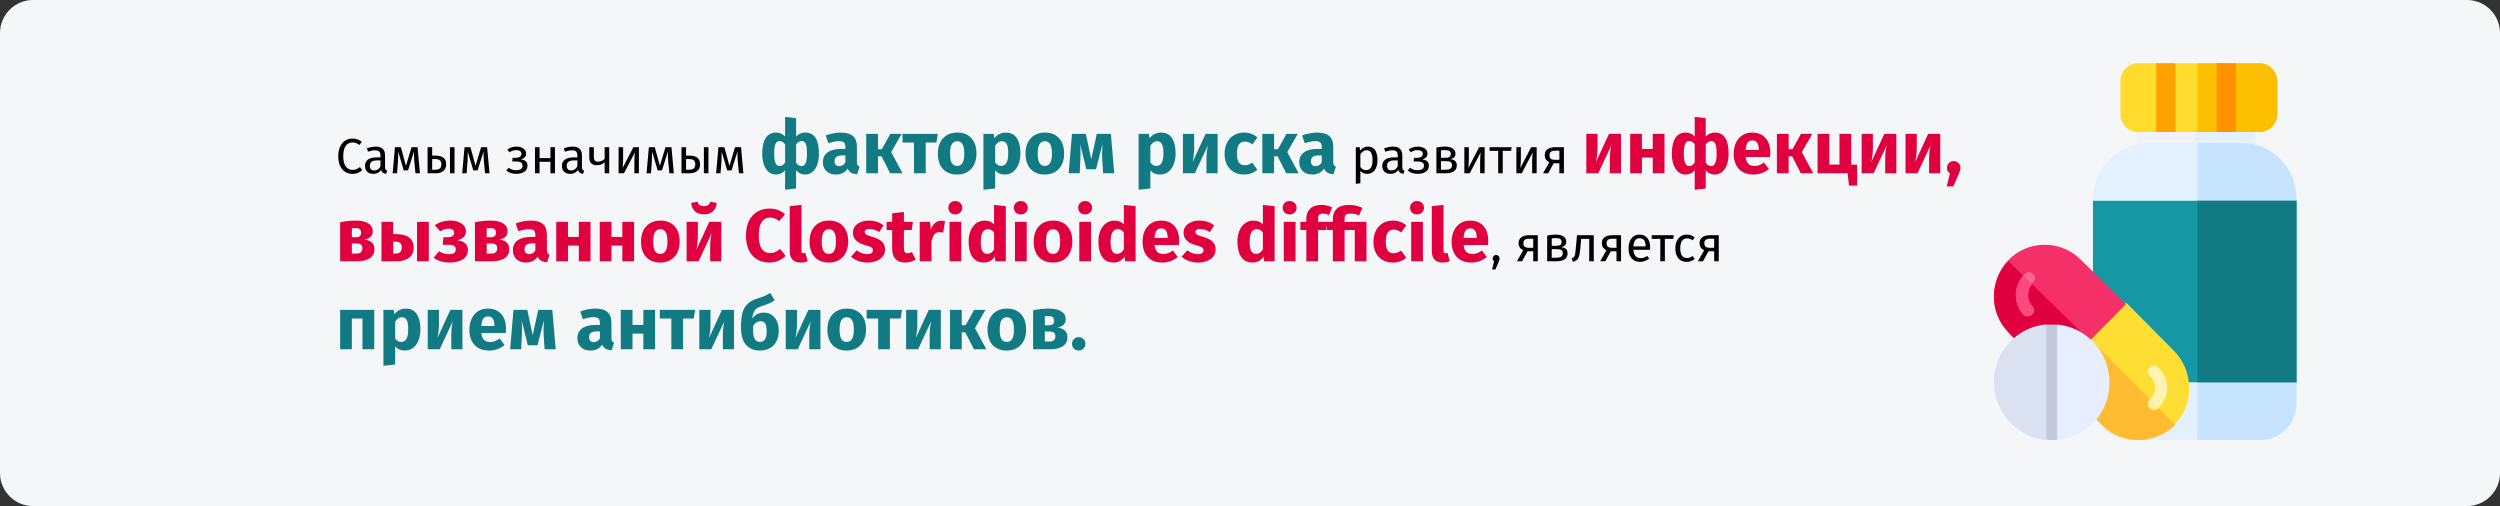
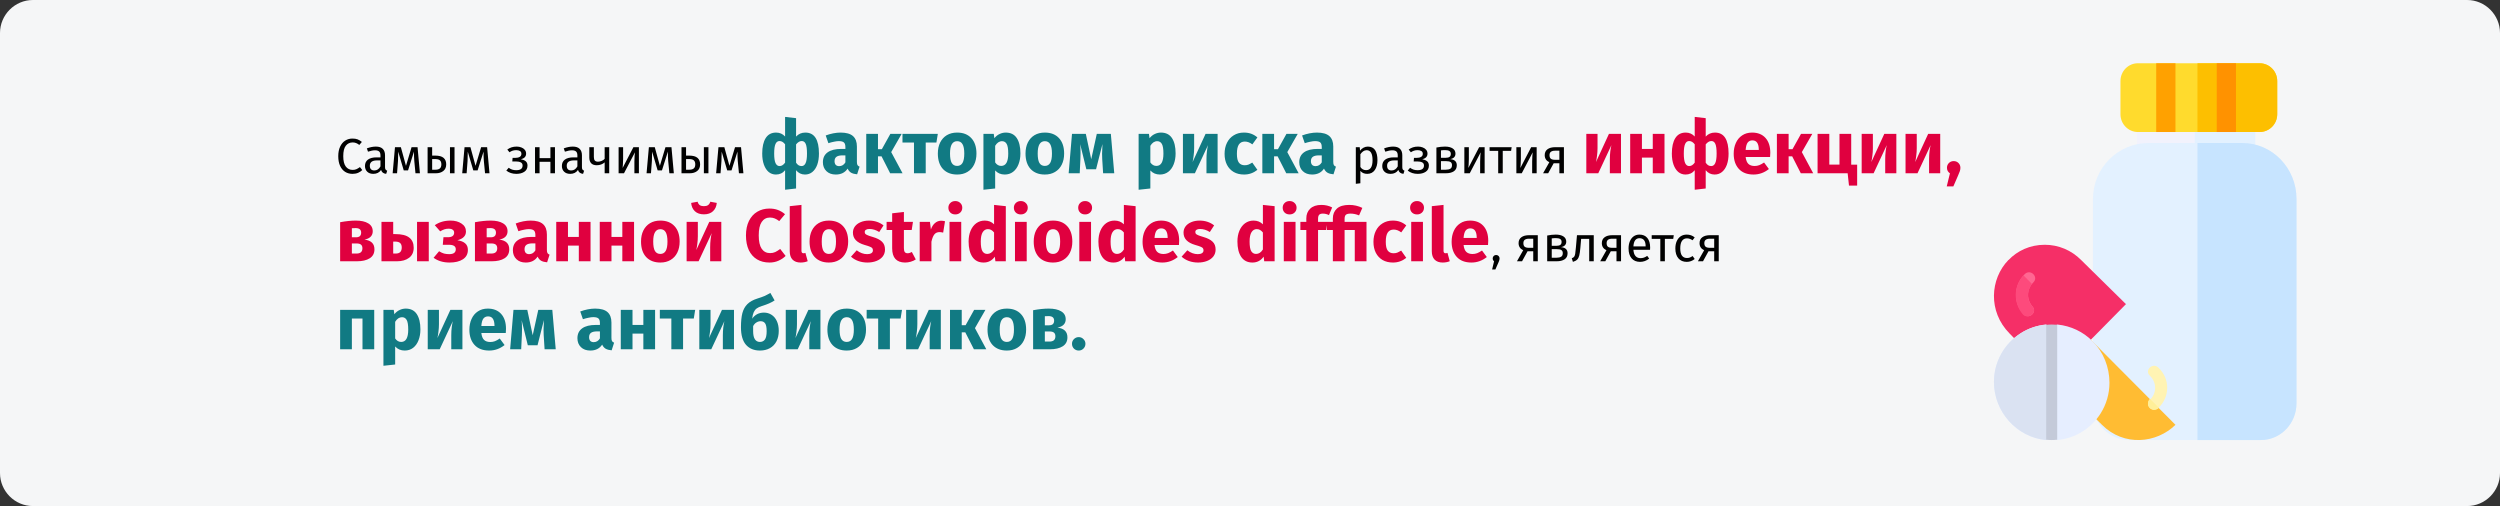
<svg xmlns="http://www.w3.org/2000/svg" width="909" height="184" viewBox="0 0 909 184" fill="none">
  <rect x="0" y="0" width="909" height="184" fill="#333333" stroke="none" />
  <g clip-path="url(#clip0_153_35078)">
    <path d="M11.974 0H897.026C903.612 0 909 5.4 909 12V172C909 178.6 903.612 184 897.026 184H11.974C5.388 184 0 178.6 0 172V12C0 5.4 5.388 0 11.974 0Z" fill="#F5F6F7" />
    <path d="M815.994 62H781.006C778.794 62 777 60.121 777 57.802V44.198C777 41.88 778.794 40 781.006 40H815.994C818.207 40 820 41.88 820 44.198V57.802C820 60.121 818.207 62 815.994 62Z" fill="#F2F2FC" />
    <path d="M815.901 40H798V62H815.901C818.165 62 820 60.12 820 57.801V44.199C820 41.88 818.165 40 815.901 40Z" fill="#E3F1FF" />
    <path d="M821.762 160H774.238C766.939 160 761 154.022 761 146.673V72.317C761 61.114 770.053 52 781.182 52H814.818C825.946 52 835 61.114 835 72.317V146.673C835 154.022 829.061 160 821.762 160Z" fill="#E3F1FF" />
    <path d="M815.364 52H799V160H822.12C829.222 160 835 154.022 835 146.673V72.317C835 61.114 826.19 52 815.364 52Z" fill="#C7E4FF" />
-     <path d="M761 73H835V139H761V73Z" fill="#1598A4" />
-     <path d="M799 73H835V139H799V73Z" fill="#117A83" />
+     <path d="M799 73H835H799V73Z" fill="#117A83" />
    <path d="M821.662 23H777.339C773.844 23 771 25.899 771 29.461V41.539C771 45.101 773.844 48 777.339 48H821.662C825.157 48 828 45.101 828 41.539V29.461C828 25.899 825.157 23 821.662 23Z" fill="#FFDB2D" />
    <path d="M828 41.539V29.461C828 25.899 825.108 23 821.551 23H799V48H821.551C825.108 48 828 45.101 828 41.539Z" fill="#FDBF00" />
    <path d="M784 23H791V48H784V23Z" fill="#FFA100" />
    <path d="M806 23H813V48H806V23Z" fill="#FF9200" />
-     <path d="M757.13 126.6C763.843 132.664 764.133 142.018 760.238 148.249C759.699 149.085 759.823 150.173 760.528 150.842L764.216 154.522C772.048 162.426 783.692 161.213 790.488 154.48H790.53C793.845 151.218 796 146.66 796 141.223C796 136.205 794.052 131.2 790.53 127.645C784.604 121.707 779.258 116.27 773.291 110.248C771.965 109.955 770.929 109.705 769.81 110.834L757.917 122.836C756.757 124.007 756.964 125.052 757.13 126.6Z" fill="#FFDE33" />
    <path d="M757.132 126.526C763.948 132.604 764.242 141.978 760.287 148.223C759.74 149.061 759.866 150.151 760.582 150.822L764.326 154.51C772.278 162.431 784.1 161.216 791 154.468L758.688 122L757.931 122.754C756.753 123.928 756.963 124.976 757.132 126.526Z" fill="#FFBC33" />
    <path d="M730.667 121.248L734.326 124.985C735.033 125.657 736.115 125.782 736.946 125.279C742.685 121.542 750.877 121.625 756.782 127L759.818 123.935L773 110.582L756.699 94.543C753.164 90.974 748.465 89 743.475 89C738.069 89 733.536 91.184 730.293 94.543H730.251C723.598 101.429 722.766 113.228 730.667 121.248Z" fill="#F52F67" />
-     <path d="M730.697 121.329L734.375 125.013C735.086 125.676 736.173 125.799 737.009 125.303C742.778 121.618 751.013 121.701 756.949 127L760 123.978L730.32 95H730.279C723.59 101.789 722.754 113.422 730.697 121.329Z" fill="#E0003F" />
    <path d="M735.726 114.24C737.656 116.372 740.946 113.558 739.016 111.426C738.841 111.256 738.709 111.043 738.577 110.872C736.778 108.356 737.042 104.903 739.323 102.685C741.385 100.681 738.27 97.654 736.209 99.658C732.128 103.666 731.909 110.062 735.726 114.24Z" fill="#FF6792" />
    <path d="M781 146.89C781 148.478 783.019 149.857 784.774 148.352C789.119 144.216 789.031 137.656 784.774 133.645C782.712 131.681 779.596 134.648 781.702 136.611C784.028 138.868 784.467 142.712 781.658 145.428C781.527 145.553 781.439 145.678 781.307 145.845C781.263 145.971 781.176 146.096 781.088 146.263C781.044 146.472 781 146.681 781 146.89Z" fill="#FFF3B3" />
    <path d="M734.786 121.145C737.516 119.425 740.624 118.335 743.9 118.042C744.614 117.958 746 122.109 746 122.109C746 122.109 747.386 117.958 748.1 117.999C752.93 118.503 757.424 120.6 760.826 124.038C764.816 127.979 767 133.542 767 139.16C767 143.185 765.866 147.043 763.766 150.355C760.238 155.889 754.484 159.37 748.1 159.998C747.386 160.082 746 155.931 746 155.931C746 155.931 744.572 160.082 743.9 159.998C733.274 158.95 725 149.74 725 138.88C725 131.669 728.654 125.044 734.786 121.145Z" fill="#E6EEFF" />
    <path d="M743.9 159.999C733.274 158.949 725 149.73 725 138.86C725 131.641 728.654 125.01 734.786 121.107C737.516 119.386 740.624 118.295 743.9 118.001C744.614 117.917 745.286 122.072 746 122.072V155.928C745.286 155.928 744.572 160.083 743.9 159.999Z" fill="#DAE2F2" />
    <path d="M781 146.637C781 148.415 783.14 149.959 785 148.275L781.698 145C781.558 145.14 781.465 145.281 781.326 145.468C781.279 145.608 781.186 145.748 781.093 145.935C781.047 146.17 781 146.404 781 146.637Z" fill="#FFEF99" />
    <path d="M735.478 114.257C737.232 116.342 740.87 113.707 739.116 111.622C738.957 111.456 738.539 110.871 738.42 110.704C736.785 108.244 737.118 105.669 738.802 103.22L735.759 100.147C732.051 104.066 732.009 110.172 735.478 114.257Z" fill="#FD4A7C" />
    <path d="M744 118.125V159.875C744.64 159.958 745.32 160 746 160C746.68 160 747.32 159.958 748 159.875V118.084C747.32 118.042 746.68 118 746 118C745.32 118 744.68 118.042 744 118.125Z" fill="#C4CAD9" />
    <path d="M128.138 50.382C128.882 50.382 129.506 50.478 130.01 50.67C130.526 50.862 131.048 51.174 131.576 51.606L130.64 52.704C129.884 52.092 129.086 51.786 128.246 51.786C127.214 51.786 126.38 52.182 125.744 52.974C125.12 53.766 124.808 55.038 124.808 56.79C124.808 58.494 125.12 59.754 125.744 60.57C126.368 61.374 127.196 61.776 128.228 61.776C128.756 61.776 129.218 61.686 129.614 61.506C130.01 61.326 130.43 61.074 130.874 60.75L131.72 61.83C131.336 62.226 130.844 62.556 130.244 62.82C129.644 63.084 128.954 63.216 128.174 63.216C127.166 63.216 126.266 62.97 125.474 62.478C124.694 61.974 124.082 61.242 123.638 60.282C123.206 59.31 122.99 58.146 122.99 56.79C122.99 55.434 123.218 54.276 123.674 53.316C124.13 52.344 124.748 51.612 125.528 51.12C126.308 50.628 127.178 50.382 128.138 50.382ZM139.996 60.786C139.996 61.17 140.062 61.458 140.194 61.65C140.326 61.83 140.524 61.968 140.788 62.064L140.41 63.216C139.918 63.156 139.522 63.018 139.222 62.802C138.922 62.586 138.7 62.25 138.556 61.794C137.92 62.742 136.978 63.216 135.73 63.216C134.794 63.216 134.056 62.952 133.516 62.424C132.976 61.896 132.706 61.206 132.706 60.354C132.706 59.346 133.066 58.572 133.786 58.032C134.518 57.492 135.55 57.222 136.882 57.222H138.34V56.52C138.34 55.848 138.178 55.368 137.854 55.08C137.53 54.792 137.032 54.648 136.36 54.648C135.664 54.648 134.812 54.816 133.804 55.152L133.39 53.946C134.566 53.514 135.658 53.298 136.666 53.298C137.782 53.298 138.616 53.574 139.168 54.126C139.72 54.666 139.996 55.44 139.996 56.448V60.786ZM136.108 61.974C137.056 61.974 137.8 61.482 138.34 60.498V58.32H137.098C135.346 58.32 134.47 58.968 134.47 60.264C134.47 60.828 134.608 61.254 134.884 61.542C135.16 61.83 135.568 61.974 136.108 61.974ZM152.686 63H151.066L150.634 58.518C150.586 58.05 150.556 57.534 150.544 56.97C150.532 56.394 150.526 55.776 150.526 55.116L148.366 61.956H146.8L144.784 55.134C144.784 56.718 144.76 57.84 144.712 58.5L144.37 63H142.768L143.614 53.514H145.756L147.61 60.3L149.644 53.514H151.822L152.686 63ZM158.21 56.574C159.626 56.574 160.652 56.85 161.288 57.402C161.924 57.954 162.242 58.74 162.242 59.76C162.242 60.828 161.882 61.638 161.162 62.19C160.454 62.73 159.572 63 158.516 63H155.474V53.514H157.13V56.574H158.21ZM163.61 53.514H165.266V63H163.61V53.514ZM158.372 61.704C159.044 61.704 159.56 61.554 159.92 61.254C160.292 60.954 160.478 60.456 160.478 59.76C160.478 59.1 160.304 58.614 159.956 58.302C159.62 57.99 159.032 57.834 158.192 57.834H157.13V61.704H158.372ZM177.98 63H176.36L175.928 58.518C175.88 58.05 175.85 57.534 175.838 56.97C175.826 56.394 175.82 55.776 175.82 55.116L173.66 61.956H172.094L170.078 55.134C170.078 56.718 170.054 57.84 170.006 58.5L169.664 63H168.062L168.908 53.514H171.05L172.904 60.3L174.938 53.514H177.116L177.98 63ZM187.872 53.298C188.472 53.298 189.03 53.4 189.546 53.604C190.074 53.796 190.494 54.084 190.806 54.468C191.13 54.852 191.292 55.314 191.292 55.854C191.292 56.382 191.136 56.814 190.824 57.15C190.524 57.486 190.044 57.744 189.384 57.924C190.176 58.056 190.776 58.302 191.184 58.662C191.592 59.022 191.796 59.538 191.796 60.21C191.796 61.194 191.412 61.944 190.644 62.46C189.888 62.964 188.922 63.216 187.746 63.216C186.318 63.216 185.1 62.82 184.092 62.028L184.956 61.002C185.376 61.302 185.796 61.524 186.216 61.668C186.648 61.812 187.14 61.884 187.692 61.884C189.24 61.884 190.014 61.32 190.014 60.192C190.014 59.64 189.792 59.256 189.348 59.04C188.916 58.812 188.31 58.698 187.53 58.698H186.27L186.378 57.402H187.35C188.022 57.402 188.562 57.282 188.97 57.042C189.378 56.802 189.582 56.43 189.582 55.926C189.582 55.458 189.408 55.122 189.06 54.918C188.712 54.702 188.256 54.594 187.692 54.594C187.2 54.594 186.762 54.66 186.378 54.792C186.006 54.912 185.628 55.104 185.244 55.368L184.452 54.378C184.932 54.018 185.448 53.748 186 53.568C186.552 53.388 187.176 53.298 187.872 53.298ZM200.13 63V58.824H196.188V63H194.532V53.514H196.188V57.492H200.13V53.514H201.786V63H200.13ZM211.592 60.786C211.592 61.17 211.658 61.458 211.79 61.65C211.922 61.83 212.12 61.968 212.384 62.064L212.006 63.216C211.514 63.156 211.118 63.018 210.818 62.802C210.518 62.586 210.296 62.25 210.152 61.794C209.516 62.742 208.574 63.216 207.326 63.216C206.39 63.216 205.652 62.952 205.112 62.424C204.572 61.896 204.302 61.206 204.302 60.354C204.302 59.346 204.662 58.572 205.382 58.032C206.114 57.492 207.146 57.222 208.478 57.222H209.936V56.52C209.936 55.848 209.774 55.368 209.45 55.08C209.126 54.792 208.628 54.648 207.956 54.648C207.26 54.648 206.408 54.816 205.4 55.152L204.986 53.946C206.162 53.514 207.254 53.298 208.262 53.298C209.378 53.298 210.212 53.574 210.764 54.126C211.316 54.666 211.592 55.44 211.592 56.448V60.786ZM207.704 61.974C208.652 61.974 209.396 61.482 209.936 60.498V58.32H208.694C206.942 58.32 206.066 58.968 206.066 60.264C206.066 60.828 206.204 61.254 206.48 61.542C206.756 61.83 207.164 61.974 207.704 61.974ZM221.509 53.514V63H219.853V59.04C219.505 59.364 219.073 59.622 218.557 59.814C218.053 59.994 217.531 60.084 216.991 60.084C216.091 60.084 215.413 59.844 214.957 59.364C214.501 58.872 214.273 58.176 214.273 57.276V53.514H215.929V57.078C215.929 57.678 216.049 58.116 216.289 58.392C216.541 58.656 216.925 58.788 217.441 58.788C217.861 58.788 218.299 58.692 218.755 58.5C219.223 58.308 219.589 58.062 219.853 57.762V53.514H221.509ZM232.305 63H230.667V58.716C230.667 57.996 230.691 57.312 230.739 56.664C230.787 56.016 230.829 55.59 230.865 55.386L226.887 63H224.925V53.514H226.563V57.798C226.563 58.434 226.539 59.094 226.491 59.778C226.443 60.45 226.407 60.882 226.383 61.074L230.307 53.514H232.305V63ZM245.006 63H243.386L242.954 58.518C242.906 58.05 242.876 57.534 242.864 56.97C242.852 56.394 242.846 55.776 242.846 55.116L240.686 61.956H239.12L237.104 55.134C237.104 56.718 237.08 57.84 237.032 58.5L236.69 63H235.088L235.934 53.514H238.076L239.93 60.3L241.964 53.514H244.142L245.006 63ZM250.53 56.574C251.946 56.574 252.972 56.85 253.608 57.402C254.244 57.954 254.562 58.74 254.562 59.76C254.562 60.828 254.202 61.638 253.482 62.19C252.774 62.73 251.892 63 250.836 63H247.794V53.514H249.45V56.574H250.53ZM255.93 53.514H257.586V63H255.93V53.514ZM250.692 61.704C251.364 61.704 251.88 61.554 252.24 61.254C252.612 60.954 252.798 60.456 252.798 59.76C252.798 59.1 252.624 58.614 252.276 58.302C251.94 57.99 251.352 57.834 250.512 57.834H249.45V61.704H250.692ZM270.301 63H268.681L268.249 58.518C268.201 58.05 268.171 57.534 268.159 56.97C268.147 56.394 268.141 55.776 268.141 55.116L265.981 61.956H264.415L262.399 55.134C262.399 56.718 262.375 57.84 262.327 58.5L261.985 63H260.383L261.229 53.514H263.371L265.225 60.3L267.259 53.514H269.437L270.301 63ZM497.33 53.298C498.542 53.298 499.43 53.73 499.994 54.594C500.558 55.458 500.84 56.676 500.84 58.248C500.84 59.736 500.516 60.936 499.868 61.848C499.22 62.76 498.302 63.216 497.114 63.216C496.058 63.216 495.23 62.856 494.63 62.136V66.636L492.974 66.834V53.514H494.396L494.522 54.792C494.87 54.312 495.29 53.946 495.782 53.694C496.274 53.43 496.79 53.298 497.33 53.298ZM496.718 61.866C498.278 61.866 499.058 60.66 499.058 58.248C499.058 55.824 498.344 54.612 496.916 54.612C496.448 54.612 496.022 54.75 495.638 55.026C495.254 55.302 494.918 55.656 494.63 56.088V60.714C494.87 61.086 495.17 61.374 495.53 61.578C495.89 61.77 496.286 61.866 496.718 61.866ZM509.875 60.786C509.875 61.17 509.941 61.458 510.073 61.65C510.205 61.83 510.403 61.968 510.667 62.064L510.289 63.216C509.797 63.156 509.401 63.018 509.101 62.802C508.801 62.586 508.579 62.25 508.435 61.794C507.799 62.742 506.857 63.216 505.609 63.216C504.673 63.216 503.935 62.952 503.395 62.424C502.855 61.896 502.585 61.206 502.585 60.354C502.585 59.346 502.945 58.572 503.665 58.032C504.397 57.492 505.429 57.222 506.761 57.222H508.219V56.52C508.219 55.848 508.057 55.368 507.733 55.08C507.409 54.792 506.911 54.648 506.239 54.648C505.543 54.648 504.691 54.816 503.683 55.152L503.269 53.946C504.445 53.514 505.537 53.298 506.545 53.298C507.661 53.298 508.495 53.574 509.047 54.126C509.599 54.666 509.875 55.44 509.875 56.448V60.786ZM505.987 61.974C506.935 61.974 507.679 61.482 508.219 60.498V58.32H506.977C505.225 58.32 504.349 58.968 504.349 60.264C504.349 60.828 504.487 61.254 504.763 61.542C505.039 61.83 505.447 61.974 505.987 61.974ZM515.616 53.298C516.216 53.298 516.774 53.4 517.29 53.604C517.818 53.796 518.238 54.084 518.55 54.468C518.874 54.852 519.036 55.314 519.036 55.854C519.036 56.382 518.88 56.814 518.568 57.15C518.268 57.486 517.788 57.744 517.128 57.924C517.92 58.056 518.52 58.302 518.928 58.662C519.336 59.022 519.54 59.538 519.54 60.21C519.54 61.194 519.156 61.944 518.388 62.46C517.632 62.964 516.666 63.216 515.49 63.216C514.062 63.216 512.844 62.82 511.836 62.028L512.7 61.002C513.12 61.302 513.54 61.524 513.96 61.668C514.392 61.812 514.884 61.884 515.436 61.884C516.984 61.884 517.758 61.32 517.758 60.192C517.758 59.64 517.536 59.256 517.092 59.04C516.66 58.812 516.054 58.698 515.274 58.698H514.014L514.122 57.402H515.094C515.766 57.402 516.306 57.282 516.714 57.042C517.122 56.802 517.326 56.43 517.326 55.926C517.326 55.458 517.152 55.122 516.804 54.918C516.456 54.702 516 54.594 515.436 54.594C514.944 54.594 514.506 54.66 514.122 54.792C513.75 54.912 513.372 55.104 512.988 55.368L512.196 54.378C512.676 54.018 513.192 53.748 513.744 53.568C514.296 53.388 514.92 53.298 515.616 53.298ZM527.28 57.852C528.888 58.008 529.692 58.752 529.692 60.084C529.692 61.08 529.326 61.818 528.594 62.298C527.874 62.766 526.908 63 525.696 63H522.276V53.64C523.392 53.412 524.43 53.298 525.39 53.298C526.566 53.298 527.496 53.52 528.18 53.964C528.864 54.408 529.206 55.044 529.206 55.872C529.206 56.412 529.044 56.85 528.72 57.186C528.396 57.522 527.916 57.744 527.28 57.852ZM525.408 54.576C524.904 54.576 524.412 54.612 523.932 54.684V57.366H525.714C526.29 57.366 526.734 57.258 527.046 57.042C527.358 56.826 527.514 56.46 527.514 55.944C527.514 55.464 527.34 55.116 526.992 54.9C526.644 54.684 526.116 54.576 525.408 54.576ZM525.696 61.704C526.404 61.704 526.956 61.584 527.352 61.344C527.748 61.104 527.946 60.672 527.946 60.048C527.946 59.532 527.778 59.16 527.442 58.932C527.106 58.704 526.536 58.59 525.732 58.59H523.932V61.704H525.696ZM539.817 63H538.179V58.716C538.179 57.996 538.203 57.312 538.251 56.664C538.299 56.016 538.341 55.59 538.377 55.386L534.399 63H532.437V53.514H534.075V57.798C534.075 58.434 534.051 59.094 534.003 59.778C533.955 60.45 533.919 60.882 533.895 61.074L537.819 53.514H539.817V63ZM549.638 53.514L549.44 54.864H546.398V63H544.742V54.864H541.61V53.514H549.638ZM558.731 63H557.093V58.716C557.093 57.996 557.117 57.312 557.165 56.664C557.213 56.016 557.255 55.59 557.291 55.386L553.313 63H551.351V53.514H552.989V57.798C552.989 58.434 552.965 59.094 552.917 59.778C552.869 60.45 552.833 60.882 552.809 61.074L556.733 53.514H558.731V63ZM568.642 53.514V63H566.986V59.364H564.916L562.918 63H561.064L563.332 58.986C562.216 58.458 561.658 57.6 561.658 56.412C561.658 55.476 561.994 54.762 562.666 54.27C563.338 53.766 564.28 53.514 565.492 53.514H568.642ZM566.986 58.104V54.792H565.456C564.772 54.792 564.256 54.924 563.908 55.188C563.572 55.44 563.404 55.848 563.404 56.412C563.404 57.012 563.56 57.444 563.872 57.708C564.196 57.972 564.712 58.104 565.42 58.104H566.986ZM543.987 92.714C544.347 92.714 544.647 92.834 544.887 93.074C545.127 93.314 545.247 93.608 545.247 93.956C545.247 94.328 545.139 94.754 544.923 95.234L543.717 97.988H542.529L543.249 95C543.093 94.88 542.967 94.73 542.871 94.55C542.787 94.37 542.745 94.172 542.745 93.956C542.745 93.608 542.865 93.314 543.105 93.074C543.345 92.834 543.639 92.714 543.987 92.714ZM559.141 85.514V95H557.485V91.364H555.415L553.417 95H551.563L553.831 90.986C552.715 90.458 552.157 89.6 552.157 88.412C552.157 87.476 552.493 86.762 553.165 86.27C553.837 85.766 554.779 85.514 555.991 85.514H559.141ZM557.485 90.104V86.792H555.955C555.271 86.792 554.755 86.924 554.407 87.188C554.071 87.44 553.903 87.848 553.903 88.412C553.903 89.012 554.059 89.444 554.371 89.708C554.695 89.972 555.211 90.104 555.919 90.104H557.485ZM567.561 89.852C569.169 90.008 569.973 90.752 569.973 92.084C569.973 93.08 569.607 93.818 568.875 94.298C568.155 94.766 567.189 95 565.977 95H562.557V85.64C563.673 85.412 564.711 85.298 565.671 85.298C566.847 85.298 567.777 85.52 568.461 85.964C569.145 86.408 569.487 87.044 569.487 87.872C569.487 88.412 569.325 88.85 569.001 89.186C568.677 89.522 568.197 89.744 567.561 89.852ZM565.689 86.576C565.185 86.576 564.693 86.612 564.213 86.684V89.366H565.995C566.571 89.366 567.015 89.258 567.327 89.042C567.639 88.826 567.795 88.46 567.795 87.944C567.795 87.464 567.621 87.116 567.273 86.9C566.925 86.684 566.397 86.576 565.689 86.576ZM565.977 93.704C566.685 93.704 567.237 93.584 567.633 93.344C568.029 93.104 568.227 92.672 568.227 92.048C568.227 91.532 568.059 91.16 567.723 90.932C567.387 90.704 566.817 90.59 566.013 90.59H564.213V93.704H565.977ZM579.489 85.514V95H577.833V86.864H574.899L574.629 90.032C574.521 91.316 574.383 92.276 574.215 92.912C574.059 93.548 573.807 94.04 573.459 94.388C573.123 94.724 572.607 95 571.911 95.216L571.497 93.902C571.905 93.758 572.193 93.572 572.361 93.344C572.529 93.116 572.655 92.768 572.739 92.3C572.823 91.832 572.913 91.016 573.009 89.852L573.387 85.514H579.489ZM589.41 85.514V95H587.754V91.364H585.684L583.686 95H581.832L584.1 90.986C582.984 90.458 582.426 89.6 582.426 88.412C582.426 87.476 582.762 86.762 583.434 86.27C584.106 85.766 585.048 85.514 586.26 85.514H589.41ZM587.754 90.104V86.792H586.224C585.54 86.792 585.024 86.924 584.676 87.188C584.34 87.44 584.172 87.848 584.172 88.412C584.172 89.012 584.328 89.444 584.64 89.708C584.964 89.972 585.48 90.104 586.188 90.104H587.754ZM599.99 89.978C599.99 90.254 599.978 90.536 599.954 90.824H593.906C593.978 91.868 594.242 92.636 594.698 93.128C595.154 93.62 595.742 93.866 596.462 93.866C596.918 93.866 597.338 93.8 597.722 93.668C598.106 93.536 598.508 93.326 598.928 93.038L599.648 94.028C598.64 94.82 597.536 95.216 596.336 95.216C595.016 95.216 593.984 94.784 593.24 93.92C592.508 93.056 592.142 91.868 592.142 90.356C592.142 89.372 592.298 88.502 592.61 87.746C592.934 86.978 593.39 86.378 593.978 85.946C594.578 85.514 595.28 85.298 596.084 85.298C597.344 85.298 598.31 85.712 598.982 86.54C599.654 87.368 599.99 88.514 599.99 89.978ZM598.352 89.492C598.352 88.556 598.166 87.842 597.794 87.35C597.422 86.858 596.864 86.612 596.12 86.612C594.764 86.612 594.026 87.608 593.906 89.6H598.352V89.492ZM608.586 85.514L608.388 86.864H605.346V95H603.69V86.864H600.558V85.514H608.586ZM613.298 85.298C613.862 85.298 614.378 85.382 614.846 85.55C615.314 85.706 615.764 85.964 616.196 86.324L615.404 87.368C615.068 87.128 614.738 86.954 614.414 86.846C614.102 86.726 613.754 86.666 613.37 86.666C612.602 86.666 612.002 86.972 611.57 87.584C611.15 88.196 610.94 89.102 610.94 90.302C610.94 91.502 611.15 92.39 611.57 92.966C611.99 93.53 612.59 93.812 613.37 93.812C613.742 93.812 614.084 93.758 614.396 93.65C614.708 93.53 615.056 93.344 615.44 93.092L616.196 94.172C615.332 94.868 614.366 95.216 613.298 95.216C612.014 95.216 611 94.784 610.256 93.92C609.524 93.056 609.158 91.862 609.158 90.338C609.158 89.33 609.326 88.448 609.662 87.692C609.998 86.936 610.472 86.348 611.084 85.928C611.708 85.508 612.446 85.298 613.298 85.298ZM624.936 85.514V95H623.28V91.364H621.21L619.212 95H617.358L619.626 90.986C618.51 90.458 617.952 89.6 617.952 88.412C617.952 87.476 618.288 86.762 618.96 86.27C619.632 85.766 620.574 85.514 621.786 85.514H624.936ZM623.28 90.104V86.792H621.75C621.066 86.792 620.55 86.924 620.202 87.188C619.866 87.44 619.698 87.848 619.698 88.412C619.698 89.012 619.854 89.444 620.166 89.708C620.49 89.972 621.006 90.104 621.714 90.104H623.28Z" fill="black" />
    <path d="M292.829 48.204C296.123 48.204 297.77 50.751 297.77 55.845C297.77 57.393 297.563 58.743 297.149 59.895C296.735 61.029 296.141 61.911 295.367 62.541C294.611 63.153 293.72 63.459 292.694 63.459C291.38 63.459 290.3 62.937 289.454 61.893V68.535L285.458 68.994V61.893C284.612 62.937 283.505 63.459 282.137 63.459C281.129 63.459 280.247 63.153 279.491 62.541C278.753 61.911 278.177 61.029 277.763 59.895C277.349 58.743 277.142 57.393 277.142 55.845C277.142 53.415 277.565 51.534 278.411 50.202C279.257 48.87 280.517 48.204 282.191 48.204C283.505 48.204 284.594 48.681 285.458 49.635V42.507L289.454 42.966V49.662C290.336 48.69 291.461 48.204 292.829 48.204ZM283.433 60.381C283.829 60.381 284.18 60.282 284.486 60.084C284.81 59.886 285.134 59.571 285.458 59.139V52.47C284.846 51.678 284.171 51.282 283.433 51.282C282.785 51.282 282.299 51.633 281.975 52.335C281.651 53.037 281.489 54.207 281.489 55.845C281.489 57.429 281.651 58.581 281.975 59.301C282.317 60.021 282.803 60.381 283.433 60.381ZM291.452 60.381C292.1 60.381 292.586 60.03 292.91 59.328C293.252 58.608 293.423 57.447 293.423 55.845C293.423 54.189 293.27 53.019 292.964 52.335C292.658 51.633 292.172 51.282 291.506 51.282C291.11 51.282 290.75 51.39 290.426 51.606C290.102 51.804 289.778 52.101 289.454 52.497V59.166C289.742 59.58 290.039 59.886 290.345 60.084C290.669 60.282 291.038 60.381 291.452 60.381ZM311.57 58.842C311.57 59.382 311.642 59.778 311.786 60.03C311.948 60.282 312.2 60.471 312.542 60.597L311.651 63.378C310.769 63.306 310.049 63.117 309.491 62.811C308.933 62.487 308.501 61.983 308.195 61.299C307.259 62.739 305.819 63.459 303.875 63.459C302.453 63.459 301.319 63.045 300.473 62.217C299.627 61.389 299.204 60.309 299.204 58.977C299.204 57.411 299.78 56.214 300.932 55.386C302.084 54.558 303.749 54.144 305.927 54.144H307.385V53.523C307.385 52.677 307.205 52.101 306.845 51.795C306.485 51.471 305.855 51.309 304.955 51.309C304.487 51.309 303.92 51.381 303.254 51.525C302.588 51.651 301.904 51.831 301.202 52.065L300.23 49.257C301.13 48.915 302.048 48.654 302.984 48.474C303.938 48.294 304.82 48.204 305.63 48.204C307.682 48.204 309.185 48.627 310.139 49.473C311.093 50.319 311.57 51.588 311.57 53.28V58.842ZM305.117 60.408C306.089 60.408 306.845 59.949 307.385 59.031V56.493H306.332C305.36 56.493 304.631 56.664 304.145 57.006C303.677 57.348 303.443 57.879 303.443 58.599C303.443 59.175 303.587 59.625 303.875 59.949C304.181 60.255 304.595 60.408 305.117 60.408ZM327.847 48.663L324.04 55.305L328.171 63H323.662L320.53 56.844H319.234V63H314.968V48.663H319.234V54.252H320.638L323.743 48.663H327.847ZM340.992 48.663L340.479 51.822H336.591V63H332.325V51.822H328.14V48.663H340.992ZM348.02 48.204C350.216 48.204 351.935 48.879 353.177 50.229C354.419 51.561 355.04 53.433 355.04 55.845C355.04 57.375 354.752 58.716 354.176 59.868C353.618 61.002 352.808 61.884 351.746 62.514C350.702 63.144 349.46 63.459 348.02 63.459C345.842 63.459 344.123 62.793 342.863 61.461C341.621 60.111 341 58.23 341 55.818C341 54.288 341.279 52.956 341.837 51.822C342.413 50.67 343.223 49.779 344.267 49.149C345.329 48.519 346.58 48.204 348.02 48.204ZM348.02 51.336C347.156 51.336 346.508 51.705 346.076 52.443C345.644 53.163 345.428 54.288 345.428 55.818C345.428 57.384 345.635 58.527 346.049 59.247C346.481 59.967 347.138 60.327 348.02 60.327C348.884 60.327 349.532 59.967 349.964 59.247C350.396 58.509 350.612 57.375 350.612 55.845C350.612 54.279 350.396 53.136 349.964 52.416C349.55 51.696 348.902 51.336 348.02 51.336ZM365.677 48.204C367.477 48.204 368.818 48.87 369.7 50.202C370.582 51.534 371.023 53.397 371.023 55.791C371.023 57.267 370.789 58.59 370.321 59.76C369.871 60.912 369.214 61.821 368.35 62.487C367.486 63.135 366.478 63.459 365.326 63.459C363.886 63.459 362.725 62.964 361.843 61.974V68.535L357.577 68.994V48.663H361.33L361.546 50.256C362.104 49.554 362.743 49.041 363.463 48.717C364.183 48.375 364.921 48.204 365.677 48.204ZM364.03 60.327C365.74 60.327 366.595 58.833 366.595 55.845C366.595 54.153 366.406 52.983 366.028 52.335C365.65 51.669 365.083 51.336 364.327 51.336C363.841 51.336 363.382 51.48 362.95 51.768C362.536 52.056 362.167 52.47 361.843 53.01V59.058C362.419 59.904 363.148 60.327 364.03 60.327ZM379.898 48.204C382.094 48.204 383.813 48.879 385.055 50.229C386.297 51.561 386.918 53.433 386.918 55.845C386.918 57.375 386.63 58.716 386.054 59.868C385.496 61.002 384.686 61.884 383.624 62.514C382.58 63.144 381.338 63.459 379.898 63.459C377.72 63.459 376.001 62.793 374.741 61.461C373.499 60.111 372.878 58.23 372.878 55.818C372.878 54.288 373.157 52.956 373.715 51.822C374.291 50.67 375.101 49.779 376.145 49.149C377.207 48.519 378.458 48.204 379.898 48.204ZM379.898 51.336C379.034 51.336 378.386 51.705 377.954 52.443C377.522 53.163 377.306 54.288 377.306 55.818C377.306 57.384 377.513 58.527 377.927 59.247C378.359 59.967 379.016 60.327 379.898 60.327C380.762 60.327 381.41 59.967 381.842 59.247C382.274 58.509 382.49 57.375 382.49 55.845C382.49 54.279 382.274 53.136 381.842 52.416C381.428 51.696 380.78 51.336 379.898 51.336ZM405.142 63H401.092L400.768 57.87C400.732 56.97 400.714 56.322 400.714 55.926C400.714 55.044 400.759 53.865 400.849 52.389L398.527 61.542H394.99L392.749 52.416C392.839 53.352 392.884 54.423 392.884 55.629C392.884 56.115 392.866 56.862 392.83 57.87L392.587 63H388.564L389.779 48.663H394.801L396.772 57.897L398.797 48.663H403.9L405.142 63ZM422.103 48.204C423.903 48.204 425.244 48.87 426.126 50.202C427.008 51.534 427.449 53.397 427.449 55.791C427.449 57.267 427.215 58.59 426.747 59.76C426.297 60.912 425.64 61.821 424.776 62.487C423.912 63.135 422.904 63.459 421.752 63.459C420.312 63.459 419.151 62.964 418.269 61.974V68.535L414.003 68.994V48.663H417.756L417.972 50.256C418.53 49.554 419.169 49.041 419.889 48.717C420.609 48.375 421.347 48.204 422.103 48.204ZM420.456 60.327C422.166 60.327 423.021 58.833 423.021 55.845C423.021 54.153 422.832 52.983 422.454 52.335C422.076 51.669 421.509 51.336 420.753 51.336C420.267 51.336 419.808 51.48 419.376 51.768C418.962 52.056 418.593 52.47 418.269 53.01V59.058C418.845 59.904 419.574 60.327 420.456 60.327ZM442.722 63H438.672V57.897C438.672 56.889 438.726 55.935 438.834 55.035C438.942 54.135 439.077 53.379 439.239 52.767L434.46 63H430.113V48.663H434.19V53.847C434.19 54.801 434.127 55.737 434.001 56.655C433.893 57.573 433.767 58.329 433.623 58.923L438.348 48.663H442.722V63ZM452.276 48.204C453.266 48.204 454.157 48.348 454.949 48.636C455.741 48.924 456.488 49.365 457.19 49.959L455.354 52.497C454.454 51.813 453.545 51.471 452.627 51.471C451.673 51.471 450.953 51.822 450.467 52.524C449.981 53.226 449.738 54.36 449.738 55.926C449.738 57.438 449.981 58.509 450.467 59.139C450.953 59.769 451.655 60.084 452.573 60.084C453.059 60.084 453.5 60.012 453.896 59.868C454.292 59.706 454.769 59.454 455.327 59.112L457.19 61.758C455.768 62.892 454.157 63.459 452.357 63.459C450.899 63.459 449.639 63.153 448.577 62.541C447.515 61.911 446.696 61.038 446.12 59.922C445.544 58.788 445.256 57.465 445.256 55.953C445.256 54.441 445.544 53.1 446.12 51.93C446.696 50.76 447.515 49.851 448.577 49.203C449.639 48.537 450.872 48.204 452.276 48.204ZM471.865 48.663L468.058 55.305L472.189 63H467.68L464.548 56.844H463.252V63H458.986V48.663H463.252V54.252H464.656L467.761 48.663H471.865ZM484.776 58.842C484.776 59.382 484.848 59.778 484.992 60.03C485.154 60.282 485.406 60.471 485.748 60.597L484.857 63.378C483.975 63.306 483.255 63.117 482.697 62.811C482.139 62.487 481.707 61.983 481.401 61.299C480.465 62.739 479.025 63.459 477.081 63.459C475.659 63.459 474.525 63.045 473.679 62.217C472.833 61.389 472.41 60.309 472.41 58.977C472.41 57.411 472.986 56.214 474.138 55.386C475.29 54.558 476.955 54.144 479.133 54.144H480.591V53.523C480.591 52.677 480.411 52.101 480.051 51.795C479.691 51.471 479.061 51.309 478.161 51.309C477.693 51.309 477.126 51.381 476.46 51.525C475.794 51.651 475.11 51.831 474.408 52.065L473.436 49.257C474.336 48.915 475.254 48.654 476.19 48.474C477.144 48.294 478.026 48.204 478.836 48.204C480.888 48.204 482.391 48.627 483.345 49.473C484.299 50.319 484.776 51.588 484.776 53.28V58.842ZM478.323 60.408C479.295 60.408 480.051 59.949 480.591 59.031V56.493H479.538C478.566 56.493 477.837 56.664 477.351 57.006C476.883 57.348 476.649 57.879 476.649 58.599C476.649 59.175 476.793 59.625 477.081 59.949C477.387 60.255 477.801 60.408 478.323 60.408ZM131.801 127V115.822H127.94V127H123.674V112.663H136.067V127H131.801ZM147.515 112.204C149.315 112.204 150.656 112.87 151.538 114.202C152.42 115.534 152.861 117.397 152.861 119.791C152.861 121.267 152.627 122.59 152.159 123.76C151.709 124.912 151.052 125.821 150.188 126.487C149.324 127.135 148.316 127.459 147.164 127.459C145.724 127.459 144.563 126.964 143.681 125.974V132.535L139.415 132.994V112.663H143.168L143.384 114.256C143.942 113.554 144.581 113.041 145.301 112.717C146.021 112.375 146.759 112.204 147.515 112.204ZM145.868 124.327C147.578 124.327 148.433 122.833 148.433 119.845C148.433 118.153 148.244 116.983 147.866 116.335C147.488 115.669 146.921 115.336 146.165 115.336C145.679 115.336 145.22 115.48 144.788 115.768C144.374 116.056 144.005 116.47 143.681 117.01V123.058C144.257 123.904 144.986 124.327 145.868 124.327ZM168.135 127H164.085V121.897C164.085 120.889 164.139 119.935 164.247 119.035C164.355 118.135 164.49 117.379 164.652 116.767L159.873 127H155.526V112.663H159.603V117.847C159.603 118.801 159.54 119.737 159.414 120.655C159.306 121.573 159.18 122.329 159.036 122.923L163.761 112.663H168.135V127ZM183.979 119.548C183.979 120.142 183.952 120.655 183.898 121.087H175.015C175.159 122.293 175.501 123.139 176.041 123.625C176.581 124.111 177.328 124.354 178.282 124.354C178.858 124.354 179.416 124.255 179.956 124.057C180.496 123.841 181.081 123.517 181.711 123.085L183.466 125.461C181.792 126.793 179.929 127.459 177.877 127.459C175.555 127.459 173.773 126.775 172.531 125.407C171.289 124.039 170.668 122.203 170.668 119.899C170.668 118.441 170.929 117.136 171.451 115.984C171.973 114.814 172.738 113.896 173.746 113.23C174.754 112.546 175.96 112.204 177.364 112.204C179.434 112.204 181.054 112.852 182.224 114.148C183.394 115.444 183.979 117.244 183.979 119.548ZM179.794 118.333C179.758 116.137 178.984 115.039 177.472 115.039C176.734 115.039 176.158 115.309 175.744 115.849C175.348 116.389 175.105 117.28 175.015 118.522H179.794V118.333ZM202.062 127H198.012L197.688 121.87C197.652 120.97 197.634 120.322 197.634 119.926C197.634 119.044 197.679 117.865 197.769 116.389L195.447 125.542H191.91L189.669 116.416C189.759 117.352 189.804 118.423 189.804 119.629C189.804 120.115 189.786 120.862 189.75 121.87L189.507 127H185.484L186.699 112.663H191.721L193.692 121.897L195.717 112.663H200.82L202.062 127ZM222.317 122.842C222.317 123.382 222.389 123.778 222.533 124.03C222.695 124.282 222.947 124.471 223.289 124.597L222.398 127.378C221.516 127.306 220.796 127.117 220.238 126.811C219.68 126.487 219.248 125.983 218.942 125.299C218.006 126.739 216.566 127.459 214.622 127.459C213.2 127.459 212.066 127.045 211.22 126.217C210.374 125.389 209.951 124.309 209.951 122.977C209.951 121.411 210.527 120.214 211.679 119.386C212.831 118.558 214.496 118.144 216.674 118.144H218.132V117.523C218.132 116.677 217.952 116.101 217.592 115.795C217.232 115.471 216.602 115.309 215.702 115.309C215.234 115.309 214.667 115.381 214.001 115.525C213.335 115.651 212.651 115.831 211.949 116.065L210.977 113.257C211.877 112.915 212.795 112.654 213.731 112.474C214.685 112.294 215.567 112.204 216.377 112.204C218.429 112.204 219.932 112.627 220.886 113.473C221.84 114.319 222.317 115.588 222.317 117.28V122.842ZM215.864 124.408C216.836 124.408 217.592 123.949 218.132 123.031V120.493H217.079C216.107 120.493 215.378 120.664 214.892 121.006C214.424 121.348 214.19 121.879 214.19 122.599C214.19 123.175 214.334 123.625 214.622 123.949C214.928 124.255 215.342 124.408 215.864 124.408ZM233.923 127V121.303H229.981V127H225.715V112.663H229.981V118.144H233.923V112.663H238.189V127H233.923ZM252.767 112.663L252.254 115.822H248.366V127H244.1V115.822H239.915V112.663H252.767ZM266.88 127H262.83V121.897C262.83 120.889 262.884 119.935 262.992 119.035C263.1 118.135 263.235 117.379 263.397 116.767L258.618 127H254.271V112.663H258.348V117.847C258.348 118.801 258.285 119.737 258.159 120.655C258.051 121.573 257.925 122.329 257.781 122.923L262.506 112.663H266.88V127ZM277.783 113.662C278.791 113.662 279.7 113.923 280.51 114.445C281.338 114.967 281.986 115.732 282.454 116.74C282.922 117.73 283.156 118.918 283.156 120.304C283.156 121.762 282.877 123.031 282.319 124.111C281.761 125.191 280.96 126.019 279.916 126.595C278.89 127.171 277.693 127.459 276.325 127.459C274.183 127.459 272.491 126.766 271.249 125.38C270.025 123.976 269.413 121.843 269.413 118.981C269.413 116.893 269.584 115.183 269.926 113.851C270.286 112.519 270.889 111.43 271.735 110.584C272.599 109.72 273.805 109.045 275.353 108.559C276.451 108.217 277.315 107.911 277.945 107.641C278.575 107.353 279.295 106.975 280.105 106.507L281.644 109.234C281.014 109.648 280.348 110.008 279.646 110.314C278.962 110.62 278.089 110.935 277.027 111.259C276.235 111.511 275.605 111.808 275.137 112.15C274.687 112.474 274.327 112.933 274.057 113.527C273.787 114.103 273.598 114.886 273.49 115.876C274.516 114.4 275.947 113.662 277.783 113.662ZM276.298 124.327C277.072 124.327 277.675 124.039 278.107 123.463C278.539 122.869 278.755 121.861 278.755 120.439C278.755 119.071 278.575 118.126 278.215 117.604C277.855 117.064 277.306 116.794 276.568 116.794C276.028 116.794 275.515 116.947 275.029 117.253C274.543 117.541 274.147 117.982 273.841 118.576V120.412C273.841 121.744 274.057 122.734 274.489 123.382C274.921 124.012 275.524 124.327 276.298 124.327ZM298.309 127H294.259V121.897C294.259 120.889 294.313 119.935 294.421 119.035C294.529 118.135 294.664 117.379 294.826 116.767L290.047 127H285.7V112.663H289.777V117.847C289.777 118.801 289.714 119.737 289.588 120.655C289.48 121.573 289.354 122.329 289.21 122.923L293.935 112.663H298.309V127ZM307.863 112.204C310.059 112.204 311.778 112.879 313.02 114.229C314.262 115.561 314.883 117.433 314.883 119.845C314.883 121.375 314.595 122.716 314.019 123.868C313.461 125.002 312.651 125.884 311.589 126.514C310.545 127.144 309.303 127.459 307.863 127.459C305.685 127.459 303.966 126.793 302.706 125.461C301.464 124.111 300.843 122.23 300.843 119.818C300.843 118.288 301.122 116.956 301.68 115.822C302.256 114.67 303.066 113.779 304.11 113.149C305.172 112.519 306.423 112.204 307.863 112.204ZM307.863 115.336C306.999 115.336 306.351 115.705 305.919 116.443C305.487 117.163 305.271 118.288 305.271 119.818C305.271 121.384 305.478 122.527 305.892 123.247C306.324 123.967 306.981 124.327 307.863 124.327C308.727 124.327 309.375 123.967 309.807 123.247C310.239 122.509 310.455 121.375 310.455 119.845C310.455 118.279 310.239 117.136 309.807 116.416C309.393 115.696 308.745 115.336 307.863 115.336ZM327.967 112.663L327.454 115.822H323.566V127H319.3V115.822H315.115V112.663H327.967ZM342.079 127H338.029V121.897C338.029 120.889 338.083 119.935 338.191 119.035C338.299 118.135 338.434 117.379 338.596 116.767L333.817 127H329.47V112.663H333.547V117.847C333.547 118.801 333.484 119.737 333.358 120.655C333.25 121.573 333.124 122.329 332.98 122.923L337.705 112.663H342.079V127ZM358.301 112.663L354.494 119.305L358.625 127H354.116L350.984 120.844H349.688V127H345.422V112.663H349.688V118.252H351.092L354.197 112.663H358.301ZM366.081 112.204C368.277 112.204 369.996 112.879 371.238 114.229C372.48 115.561 373.101 117.433 373.101 119.845C373.101 121.375 372.813 122.716 372.237 123.868C371.679 125.002 370.869 125.884 369.807 126.514C368.763 127.144 367.521 127.459 366.081 127.459C363.903 127.459 362.184 126.793 360.924 125.461C359.682 124.111 359.061 122.23 359.061 119.818C359.061 118.288 359.34 116.956 359.898 115.822C360.474 114.67 361.284 113.779 362.328 113.149C363.39 112.519 364.641 112.204 366.081 112.204ZM366.081 115.336C365.217 115.336 364.569 115.705 364.137 116.443C363.705 117.163 363.489 118.288 363.489 119.818C363.489 121.384 363.696 122.527 364.11 123.247C364.542 123.967 365.199 124.327 366.081 124.327C366.945 124.327 367.593 123.967 368.025 123.247C368.457 122.509 368.673 121.375 368.673 119.845C368.673 118.279 368.457 117.136 368.025 116.416C367.611 115.696 366.963 115.336 366.081 115.336ZM384.468 119.116C386.898 119.404 388.113 120.583 388.113 122.653C388.113 124.111 387.537 125.2 386.385 125.92C385.251 126.64 383.694 127 381.714 127H375.639V112.798C377.781 112.402 379.671 112.204 381.309 112.204C383.253 112.204 384.765 112.537 385.845 113.203C386.943 113.851 387.492 114.814 387.492 116.092C387.492 116.902 387.231 117.568 386.709 118.09C386.205 118.594 385.458 118.936 384.468 119.116ZM381.228 114.931C380.67 114.931 380.229 114.949 379.905 114.985V118.279H381.417C382.011 118.279 382.47 118.144 382.794 117.874C383.118 117.586 383.28 117.154 383.28 116.578C383.28 115.48 382.596 114.931 381.228 114.931ZM381.579 124.192C383.019 124.192 383.739 123.553 383.739 122.275C383.739 121.681 383.568 121.24 383.226 120.952C382.884 120.664 382.344 120.52 381.606 120.52H379.905V124.192H381.579ZM392.234 122.572C392.9 122.572 393.467 122.815 393.935 123.301C394.421 123.769 394.664 124.336 394.664 125.002C394.664 125.686 394.421 126.271 393.935 126.757C393.467 127.225 392.9 127.459 392.234 127.459C391.55 127.459 390.965 127.225 390.479 126.757C390.011 126.271 389.777 125.686 389.777 125.002C389.777 124.336 390.011 123.769 390.479 123.301C390.965 122.815 391.55 122.572 392.234 122.572Z" fill="#117A83" />
    <path d="M589.394 63H585.344V57.897C585.344 56.889 585.398 55.935 585.506 55.035C585.614 54.135 585.749 53.379 585.911 52.767L581.132 63H576.785V48.663H580.862V53.847C580.862 54.801 580.799 55.737 580.673 56.655C580.565 57.573 580.439 58.329 580.295 58.923L585.02 48.663H589.394V63ZM600.945 63V57.303H597.003V63H592.737V48.663H597.003V54.144H600.945V48.663H605.211V63H600.945ZM623.57 48.204C626.864 48.204 628.511 50.751 628.511 55.845C628.511 57.393 628.304 58.743 627.89 59.895C627.476 61.029 626.882 61.911 626.108 62.541C625.352 63.153 624.461 63.459 623.435 63.459C622.121 63.459 621.041 62.937 620.195 61.893V68.535L616.199 68.994V61.893C615.353 62.937 614.246 63.459 612.878 63.459C611.87 63.459 610.988 63.153 610.232 62.541C609.494 61.911 608.918 61.029 608.504 59.895C608.09 58.743 607.883 57.393 607.883 55.845C607.883 53.415 608.306 51.534 609.152 50.202C609.998 48.87 611.258 48.204 612.932 48.204C614.246 48.204 615.335 48.681 616.199 49.635V42.507L620.195 42.966V49.662C621.077 48.69 622.202 48.204 623.57 48.204ZM614.174 60.381C614.57 60.381 614.921 60.282 615.227 60.084C615.551 59.886 615.875 59.571 616.199 59.139V52.47C615.587 51.678 614.912 51.282 614.174 51.282C613.526 51.282 613.04 51.633 612.716 52.335C612.392 53.037 612.23 54.207 612.23 55.845C612.23 57.429 612.392 58.581 612.716 59.301C613.058 60.021 613.544 60.381 614.174 60.381ZM622.193 60.381C622.841 60.381 623.327 60.03 623.651 59.328C623.993 58.608 624.164 57.447 624.164 55.845C624.164 54.189 624.011 53.019 623.705 52.335C623.399 51.633 622.913 51.282 622.247 51.282C621.851 51.282 621.491 51.39 621.167 51.606C620.843 51.804 620.519 52.101 620.195 52.497V59.166C620.483 59.58 620.78 59.886 621.086 60.084C621.41 60.282 621.779 60.381 622.193 60.381ZM643.682 55.548C643.682 56.142 643.655 56.655 643.601 57.087H634.718C634.862 58.293 635.204 59.139 635.744 59.625C636.284 60.111 637.031 60.354 637.985 60.354C638.561 60.354 639.119 60.255 639.659 60.057C640.199 59.841 640.784 59.517 641.414 59.085L643.169 61.461C641.495 62.793 639.632 63.459 637.58 63.459C635.258 63.459 633.476 62.775 632.234 61.407C630.992 60.039 630.371 58.203 630.371 55.899C630.371 54.441 630.632 53.136 631.154 51.984C631.676 50.814 632.441 49.896 633.449 49.23C634.457 48.546 635.663 48.204 637.067 48.204C639.137 48.204 640.757 48.852 641.927 50.148C643.097 51.444 643.682 53.244 643.682 55.548ZM639.497 54.333C639.461 52.137 638.687 51.039 637.175 51.039C636.437 51.039 635.861 51.309 635.447 51.849C635.051 52.389 634.808 53.28 634.718 54.522H639.497V54.333ZM658.957 48.663L655.15 55.305L659.281 63H654.772L651.64 56.844H650.344V63H646.078V48.663H650.344V54.252H651.748L654.853 48.663H658.957ZM673.101 59.868H675.261V67.482H672.291L671.805 63H660.87V48.663H665.136V59.841H668.835V48.663H673.101V59.868ZM689.511 63H685.461V57.897C685.461 56.889 685.515 55.935 685.623 55.035C685.731 54.135 685.866 53.379 686.028 52.767L681.249 63H676.902V48.663H680.979V53.847C680.979 54.801 680.916 55.737 680.79 56.655C680.682 57.573 680.556 58.329 680.412 58.923L685.137 48.663H689.511V63ZM705.463 63H701.413V57.897C701.413 56.889 701.467 55.935 701.575 55.035C701.683 54.135 701.818 53.379 701.98 52.767L697.201 63H692.854V48.663H696.931V53.847C696.931 54.801 696.868 55.737 696.742 56.655C696.634 57.573 696.508 58.329 696.364 58.923L701.089 48.663H705.463V63ZM710.372 58.572C711.056 58.572 711.632 58.806 712.1 59.274C712.568 59.742 712.802 60.318 712.802 61.002C712.802 61.398 712.739 61.794 712.613 62.19C712.487 62.586 712.262 63.144 711.938 63.864L710.237 67.779H707.834L708.995 63.027C708.653 62.793 708.383 62.505 708.185 62.163C708.005 61.803 707.915 61.416 707.915 61.002C707.915 60.318 708.149 59.742 708.617 59.274C709.085 58.806 709.67 58.572 710.372 58.572ZM132.503 87.116C134.933 87.404 136.148 88.583 136.148 90.653C136.148 92.111 135.572 93.2 134.42 93.92C133.286 94.64 131.729 95 129.749 95H123.674V80.798C125.816 80.402 127.706 80.204 129.344 80.204C131.288 80.204 132.8 80.537 133.88 81.203C134.978 81.851 135.527 82.814 135.527 84.092C135.527 84.902 135.266 85.568 134.744 86.09C134.24 86.594 133.493 86.936 132.503 87.116ZM129.263 82.931C128.705 82.931 128.264 82.949 127.94 82.985V86.279H129.452C130.046 86.279 130.505 86.144 130.829 85.874C131.153 85.586 131.315 85.154 131.315 84.578C131.315 83.48 130.631 82.931 129.263 82.931ZM129.614 92.192C131.054 92.192 131.774 91.553 131.774 90.275C131.774 89.681 131.603 89.24 131.261 88.952C130.919 88.664 130.379 88.52 129.641 88.52H127.94V92.192H129.614ZM143.725 85.118C146.047 85.118 147.739 85.541 148.801 86.387C149.881 87.215 150.421 88.448 150.421 90.086C150.421 91.67 149.863 92.885 148.747 93.731C147.631 94.577 146.164 95 144.346 95H138.703V80.663H142.969V85.118H143.725ZM151.636 80.663H155.902V95H151.636V80.663ZM143.887 92.192C145.345 92.192 146.074 91.463 146.074 90.005C146.074 89.267 145.885 88.727 145.507 88.385C145.147 88.025 144.526 87.845 143.644 87.845H142.969V92.192H143.887ZM163.806 80.204C165.408 80.204 166.74 80.564 167.802 81.284C168.882 81.986 169.422 82.949 169.422 84.173C169.422 85.757 168.378 86.819 166.29 87.359C167.568 87.539 168.522 87.917 169.152 88.493C169.8 89.051 170.124 89.843 170.124 90.869C170.124 92.363 169.512 93.506 168.288 94.298C167.082 95.072 165.48 95.459 163.482 95.459C161.16 95.459 159.216 94.883 157.65 93.731L159.648 91.355C160.296 91.751 160.899 92.03 161.457 92.192C162.015 92.336 162.645 92.408 163.347 92.408C164.931 92.408 165.723 91.814 165.723 90.626C165.723 89.546 164.895 89.006 163.239 89.006H160.998L161.241 86.252H162.915C163.617 86.252 164.157 86.117 164.535 85.847C164.931 85.559 165.129 85.145 165.129 84.605C165.129 84.119 164.949 83.759 164.589 83.525C164.247 83.273 163.788 83.147 163.212 83.147C162.6 83.147 162.051 83.228 161.565 83.39C161.079 83.552 160.575 83.795 160.053 84.119L158.082 81.878C158.892 81.32 159.756 80.906 160.674 80.636C161.61 80.348 162.654 80.204 163.806 80.204ZM181.52 87.116C183.95 87.404 185.165 88.583 185.165 90.653C185.165 92.111 184.589 93.2 183.437 93.92C182.303 94.64 180.746 95 178.766 95H172.691V80.798C174.833 80.402 176.723 80.204 178.361 80.204C180.305 80.204 181.817 80.537 182.897 81.203C183.995 81.851 184.544 82.814 184.544 84.092C184.544 84.902 184.283 85.568 183.761 86.09C183.257 86.594 182.51 86.936 181.52 87.116ZM178.28 82.931C177.722 82.931 177.281 82.949 176.957 82.985V86.279H178.469C179.063 86.279 179.522 86.144 179.846 85.874C180.17 85.586 180.332 85.154 180.332 84.578C180.332 83.48 179.648 82.931 178.28 82.931ZM178.631 92.192C180.071 92.192 180.791 91.553 180.791 90.275C180.791 89.681 180.62 89.24 180.278 88.952C179.936 88.664 179.396 88.52 178.658 88.52H176.957V92.192H178.631ZM198.85 90.842C198.85 91.382 198.922 91.778 199.066 92.03C199.228 92.282 199.48 92.471 199.822 92.597L198.931 95.378C198.049 95.306 197.329 95.117 196.771 94.811C196.213 94.487 195.781 93.983 195.475 93.299C194.539 94.739 193.099 95.459 191.155 95.459C189.733 95.459 188.599 95.045 187.753 94.217C186.907 93.389 186.484 92.309 186.484 90.977C186.484 89.411 187.06 88.214 188.212 87.386C189.364 86.558 191.029 86.144 193.207 86.144H194.665V85.523C194.665 84.677 194.485 84.101 194.125 83.795C193.765 83.471 193.135 83.309 192.235 83.309C191.767 83.309 191.2 83.381 190.534 83.525C189.868 83.651 189.184 83.831 188.482 84.065L187.51 81.257C188.41 80.915 189.328 80.654 190.264 80.474C191.218 80.294 192.1 80.204 192.91 80.204C194.962 80.204 196.465 80.627 197.419 81.473C198.373 82.319 198.85 83.588 198.85 85.28V90.842ZM192.397 92.408C193.369 92.408 194.125 91.949 194.665 91.031V88.493H193.612C192.64 88.493 191.911 88.664 191.425 89.006C190.957 89.348 190.723 89.879 190.723 90.599C190.723 91.175 190.867 91.625 191.155 91.949C191.461 92.255 191.875 92.408 192.397 92.408ZM210.456 95V89.303H206.514V95H202.248V80.663H206.514V86.144H210.456V80.663H214.722V95H210.456ZM226.277 95V89.303H222.335V95H218.069V80.663H222.335V86.144H226.277V80.663H230.543V95H226.277ZM240.099 80.204C242.295 80.204 244.014 80.879 245.256 82.229C246.498 83.561 247.119 85.433 247.119 87.845C247.119 89.375 246.831 90.716 246.255 91.868C245.697 93.002 244.887 93.884 243.825 94.514C242.781 95.144 241.539 95.459 240.099 95.459C237.921 95.459 236.202 94.793 234.942 93.461C233.7 92.111 233.079 90.23 233.079 87.818C233.079 86.288 233.358 84.956 233.916 83.822C234.492 82.67 235.302 81.779 236.346 81.149C237.408 80.519 238.659 80.204 240.099 80.204ZM240.099 83.336C239.235 83.336 238.587 83.705 238.155 84.443C237.723 85.163 237.507 86.288 237.507 87.818C237.507 89.384 237.714 90.527 238.128 91.247C238.56 91.967 239.217 92.327 240.099 92.327C240.963 92.327 241.611 91.967 242.043 91.247C242.475 90.509 242.691 89.375 242.691 87.845C242.691 86.279 242.475 85.136 242.043 84.416C241.629 83.696 240.981 83.336 240.099 83.336ZM262.265 95H258.215V89.897C258.215 88.889 258.269 87.935 258.377 87.035C258.485 86.135 258.62 85.379 258.782 84.767L254.003 95H249.656V80.663H253.733V85.847C253.733 86.801 253.67 87.737 253.544 88.655C253.436 89.573 253.31 90.329 253.166 90.923L257.891 80.663H262.265V95ZM255.947 77.936C254.561 77.936 253.463 77.558 252.653 76.802C251.861 76.046 251.411 75.038 251.303 73.778L253.652 73.346C253.814 73.922 254.075 74.336 254.435 74.588C254.813 74.84 255.317 74.966 255.947 74.966C256.577 74.966 257.072 74.84 257.432 74.588C257.81 74.336 258.089 73.922 258.269 73.346L260.618 73.778C260.51 75.038 260.051 76.046 259.241 76.802C258.431 77.558 257.333 77.936 255.947 77.936ZM279.738 75.83C280.908 75.83 281.943 76.001 282.843 76.343C283.761 76.685 284.625 77.198 285.435 77.882L283.329 80.393C282.771 79.961 282.222 79.637 281.682 79.421C281.142 79.205 280.566 79.097 279.954 79.097C278.694 79.097 277.695 79.628 276.957 80.69C276.237 81.752 275.877 83.39 275.877 85.604C275.877 87.782 276.237 89.402 276.957 90.464C277.695 91.508 278.712 92.03 280.008 92.03C280.692 92.03 281.313 91.904 281.871 91.652C282.429 91.382 283.032 91.004 283.68 90.518L285.651 93.056C284.949 93.758 284.094 94.334 283.086 94.784C282.096 95.234 280.998 95.459 279.792 95.459C278.064 95.459 276.561 95.081 275.283 94.325C274.005 93.569 273.006 92.453 272.286 90.977C271.584 89.483 271.233 87.692 271.233 85.604C271.233 83.57 271.593 81.815 272.313 80.339C273.051 78.863 274.059 77.747 275.337 76.991C276.633 76.217 278.1 75.83 279.738 75.83ZM291.089 95.459C289.847 95.459 288.875 95.108 288.173 94.406C287.489 93.686 287.147 92.669 287.147 91.355V74.966L291.413 74.507V91.193C291.413 91.787 291.656 92.084 292.142 92.084C292.394 92.084 292.628 92.039 292.844 91.949L293.681 94.973C292.907 95.297 292.043 95.459 291.089 95.459ZM301.376 80.204C303.572 80.204 305.291 80.879 306.533 82.229C307.775 83.561 308.396 85.433 308.396 87.845C308.396 89.375 308.108 90.716 307.532 91.868C306.974 93.002 306.164 93.884 305.102 94.514C304.058 95.144 302.816 95.459 301.376 95.459C299.198 95.459 297.479 94.793 296.219 93.461C294.977 92.111 294.356 90.23 294.356 87.818C294.356 86.288 294.635 84.956 295.193 83.822C295.769 82.67 296.579 81.779 297.623 81.149C298.685 80.519 299.936 80.204 301.376 80.204ZM301.376 83.336C300.512 83.336 299.864 83.705 299.432 84.443C299 85.163 298.784 86.288 298.784 87.818C298.784 89.384 298.991 90.527 299.405 91.247C299.837 91.967 300.494 92.327 301.376 92.327C302.24 92.327 302.888 91.967 303.32 91.247C303.752 90.509 303.968 89.375 303.968 87.845C303.968 86.279 303.752 85.136 303.32 84.416C302.906 83.696 302.258 83.336 301.376 83.336ZM315.983 80.204C317.009 80.204 317.972 80.357 318.872 80.663C319.772 80.969 320.564 81.401 321.248 81.959L319.682 84.362C318.512 83.624 317.333 83.255 316.145 83.255C315.587 83.255 315.155 83.354 314.849 83.552C314.561 83.732 314.417 83.993 314.417 84.335C314.417 84.605 314.48 84.83 314.606 85.01C314.75 85.172 315.029 85.343 315.443 85.523C315.857 85.703 316.496 85.919 317.36 86.171C318.854 86.603 319.961 87.17 320.681 87.872C321.419 88.556 321.788 89.51 321.788 90.734C321.788 91.706 321.509 92.552 320.951 93.272C320.393 93.974 319.628 94.514 318.656 94.892C317.684 95.27 316.604 95.459 315.416 95.459C314.21 95.459 313.085 95.27 312.041 94.892C311.015 94.514 310.142 93.992 309.422 93.326L311.501 91.004C312.707 91.94 313.976 92.408 315.308 92.408C315.956 92.408 316.46 92.291 316.82 92.057C317.198 91.823 317.387 91.49 317.387 91.058C317.387 90.716 317.315 90.446 317.171 90.248C317.027 90.05 316.748 89.87 316.334 89.708C315.92 89.528 315.263 89.312 314.363 89.06C312.941 88.646 311.879 88.07 311.177 87.332C310.475 86.594 310.124 85.676 310.124 84.578C310.124 83.75 310.358 83.012 310.826 82.364C311.312 81.698 311.996 81.176 312.878 80.798C313.778 80.402 314.813 80.204 315.983 80.204ZM332.977 94.325C332.455 94.685 331.843 94.964 331.141 95.162C330.457 95.36 329.773 95.459 329.089 95.459C325.957 95.441 324.391 93.713 324.391 90.275V83.633H322.366V80.663H324.391V77.558L328.657 77.072V80.663H331.951L331.492 83.633H328.657V90.221C328.657 90.887 328.765 91.364 328.981 91.652C329.197 91.94 329.539 92.084 330.007 92.084C330.493 92.084 331.006 91.931 331.546 91.625L332.977 94.325ZM342.177 80.258C342.699 80.258 343.176 80.321 343.608 80.447L342.933 84.578C342.393 84.452 341.961 84.389 341.637 84.389C340.791 84.389 340.143 84.686 339.693 85.28C339.261 85.856 338.919 86.729 338.667 87.899V95H334.401V80.663H338.127L338.478 83.444C338.802 82.454 339.288 81.68 339.936 81.122C340.602 80.546 341.349 80.258 342.177 80.258ZM349.503 80.663V95H345.237V80.663H349.503ZM347.343 73.103C348.081 73.103 348.684 73.337 349.152 73.805C349.638 74.255 349.881 74.831 349.881 75.533C349.881 76.235 349.638 76.82 349.152 77.288C348.684 77.738 348.081 77.963 347.343 77.963C346.605 77.963 346.002 77.738 345.534 77.288C345.066 76.82 344.832 76.235 344.832 75.533C344.832 74.831 345.066 74.255 345.534 73.805C346.002 73.337 346.605 73.103 347.343 73.103ZM365.71 74.966V95H361.93L361.714 93.326C360.706 94.748 359.347 95.459 357.637 95.459C355.855 95.459 354.496 94.775 353.56 93.407C352.642 92.039 352.183 90.167 352.183 87.791C352.183 86.333 352.426 85.028 352.912 83.876C353.398 82.724 354.082 81.824 354.964 81.176C355.864 80.528 356.89 80.204 358.042 80.204C359.41 80.204 360.544 80.654 361.444 81.554V74.507L365.71 74.966ZM358.96 92.327C359.95 92.327 360.778 91.787 361.444 90.707V84.524C361.102 84.11 360.751 83.804 360.391 83.606C360.049 83.408 359.653 83.309 359.203 83.309C358.411 83.309 357.781 83.678 357.313 84.416C356.845 85.154 356.611 86.288 356.611 87.818C356.611 89.492 356.809 90.662 357.205 91.328C357.619 91.994 358.204 92.327 358.96 92.327ZM373.313 80.663V95H369.047V80.663H373.313ZM371.153 73.103C371.891 73.103 372.494 73.337 372.962 73.805C373.448 74.255 373.691 74.831 373.691 75.533C373.691 76.235 373.448 76.82 372.962 77.288C372.494 77.738 371.891 77.963 371.153 77.963C370.415 77.963 369.812 77.738 369.344 77.288C368.876 76.82 368.642 76.235 368.642 75.533C368.642 74.831 368.876 74.255 369.344 73.805C369.812 73.337 370.415 73.103 371.153 73.103ZM382.877 80.204C385.073 80.204 386.792 80.879 388.034 82.229C389.276 83.561 389.897 85.433 389.897 87.845C389.897 89.375 389.609 90.716 389.033 91.868C388.475 93.002 387.665 93.884 386.603 94.514C385.559 95.144 384.317 95.459 382.877 95.459C380.699 95.459 378.98 94.793 377.72 93.461C376.478 92.111 375.857 90.23 375.857 87.818C375.857 86.288 376.136 84.956 376.694 83.822C377.27 82.67 378.08 81.779 379.124 81.149C380.186 80.519 381.437 80.204 382.877 80.204ZM382.877 83.336C382.013 83.336 381.365 83.705 380.933 84.443C380.501 85.163 380.285 86.288 380.285 87.818C380.285 89.384 380.492 90.527 380.906 91.247C381.338 91.967 381.995 92.327 382.877 92.327C383.741 92.327 384.389 91.967 384.821 91.247C385.253 90.509 385.469 89.375 385.469 87.845C385.469 86.279 385.253 85.136 384.821 84.416C384.407 83.696 383.759 83.336 382.877 83.336ZM396.701 80.663V95H392.435V80.663H396.701ZM394.541 73.103C395.279 73.103 395.882 73.337 396.35 73.805C396.836 74.255 397.079 74.831 397.079 75.533C397.079 76.235 396.836 76.82 396.35 77.288C395.882 77.738 395.279 77.963 394.541 77.963C393.803 77.963 393.2 77.738 392.732 77.288C392.264 76.82 392.03 76.235 392.03 75.533C392.03 74.831 392.264 74.255 392.732 73.805C393.2 73.337 393.803 73.103 394.541 73.103ZM412.907 74.966V95H409.127L408.911 93.326C407.903 94.748 406.544 95.459 404.834 95.459C403.052 95.459 401.693 94.775 400.757 93.407C399.839 92.039 399.38 90.167 399.38 87.791C399.38 86.333 399.623 85.028 400.109 83.876C400.595 82.724 401.279 81.824 402.161 81.176C403.061 80.528 404.087 80.204 405.239 80.204C406.607 80.204 407.741 80.654 408.641 81.554V74.507L412.907 74.966ZM406.157 92.327C407.147 92.327 407.975 91.787 408.641 90.707V84.524C408.299 84.11 407.948 83.804 407.588 83.606C407.246 83.408 406.85 83.309 406.4 83.309C405.608 83.309 404.978 83.678 404.51 84.416C404.042 85.154 403.808 86.288 403.808 87.818C403.808 89.492 404.006 90.662 404.402 91.328C404.816 91.994 405.401 92.327 406.157 92.327ZM428.745 87.548C428.745 88.142 428.718 88.655 428.664 89.087H419.781C419.925 90.293 420.267 91.139 420.807 91.625C421.347 92.111 422.094 92.354 423.048 92.354C423.624 92.354 424.182 92.255 424.722 92.057C425.262 91.841 425.847 91.517 426.477 91.085L428.232 93.461C426.558 94.793 424.695 95.459 422.643 95.459C420.321 95.459 418.539 94.775 417.297 93.407C416.055 92.039 415.434 90.203 415.434 87.899C415.434 86.441 415.695 85.136 416.217 83.984C416.739 82.814 417.504 81.896 418.512 81.23C419.52 80.546 420.726 80.204 422.13 80.204C424.2 80.204 425.82 80.852 426.99 82.148C428.16 83.444 428.745 85.244 428.745 87.548ZM424.56 86.333C424.524 84.137 423.75 83.039 422.238 83.039C421.5 83.039 420.924 83.309 420.51 83.849C420.114 84.389 419.871 85.28 419.781 86.522H424.56V86.333ZM436.191 80.204C437.217 80.204 438.18 80.357 439.08 80.663C439.98 80.969 440.772 81.401 441.456 81.959L439.89 84.362C438.72 83.624 437.541 83.255 436.353 83.255C435.795 83.255 435.363 83.354 435.057 83.552C434.769 83.732 434.625 83.993 434.625 84.335C434.625 84.605 434.688 84.83 434.814 85.01C434.958 85.172 435.237 85.343 435.651 85.523C436.065 85.703 436.704 85.919 437.568 86.171C439.062 86.603 440.169 87.17 440.889 87.872C441.627 88.556 441.996 89.51 441.996 90.734C441.996 91.706 441.717 92.552 441.159 93.272C440.601 93.974 439.836 94.514 438.864 94.892C437.892 95.27 436.812 95.459 435.624 95.459C434.418 95.459 433.293 95.27 432.249 94.892C431.223 94.514 430.35 93.992 429.63 93.326L431.709 91.004C432.915 91.94 434.184 92.408 435.516 92.408C436.164 92.408 436.668 92.291 437.028 92.057C437.406 91.823 437.595 91.49 437.595 91.058C437.595 90.716 437.523 90.446 437.379 90.248C437.235 90.05 436.956 89.87 436.542 89.708C436.128 89.528 435.471 89.312 434.571 89.06C433.149 88.646 432.087 88.07 431.385 87.332C430.683 86.594 430.332 85.676 430.332 84.578C430.332 83.75 430.566 83.012 431.034 82.364C431.52 81.698 432.204 81.176 433.086 80.798C433.986 80.402 435.021 80.204 436.191 80.204ZM463.453 74.966V95H459.673L459.457 93.326C458.449 94.748 457.09 95.459 455.38 95.459C453.598 95.459 452.239 94.775 451.303 93.407C450.385 92.039 449.926 90.167 449.926 87.791C449.926 86.333 450.169 85.028 450.655 83.876C451.141 82.724 451.825 81.824 452.707 81.176C453.607 80.528 454.633 80.204 455.785 80.204C457.153 80.204 458.287 80.654 459.187 81.554V74.507L463.453 74.966ZM456.703 92.327C457.693 92.327 458.521 91.787 459.187 90.707V84.524C458.845 84.11 458.494 83.804 458.134 83.606C457.792 83.408 457.396 83.309 456.946 83.309C456.154 83.309 455.524 83.678 455.056 84.416C454.588 85.154 454.354 86.288 454.354 87.818C454.354 89.492 454.552 90.662 454.948 91.328C455.362 91.994 455.947 92.327 456.703 92.327ZM471.056 80.663V95H466.79V80.663H471.056ZM468.896 73.103C469.634 73.103 470.237 73.337 470.705 73.805C471.191 74.255 471.434 74.831 471.434 75.533C471.434 76.235 471.191 76.82 470.705 77.288C470.237 77.738 469.634 77.963 468.896 77.963C468.158 77.963 467.555 77.738 467.087 77.288C466.619 76.82 466.385 76.235 466.385 75.533C466.385 74.831 466.619 74.255 467.087 73.805C467.555 73.337 468.158 73.103 468.896 73.103ZM480.971 77.666C480.359 77.666 479.918 77.81 479.648 78.098C479.378 78.386 479.243 78.872 479.243 79.556V80.663H482.618L482.159 83.633H479.243V95H474.977V83.633H472.817V80.663H474.977V79.394C474.977 77.954 475.445 76.784 476.381 75.884C477.335 74.966 478.694 74.507 480.458 74.507C481.88 74.507 483.185 74.813 484.373 75.425L483.212 78.206C482.492 77.846 481.745 77.666 480.971 77.666ZM490.595 74.507C492.287 74.507 493.871 74.867 495.347 75.587L494.159 78.314C493.097 77.882 492.071 77.666 491.081 77.666C490.253 77.666 489.677 77.81 489.353 78.098C489.047 78.386 488.894 78.881 488.894 79.583V80.663H496.859V95H492.593V83.633H488.894V95H484.628V83.633H482.441V80.663H484.628V79.421C484.628 77.945 485.114 76.757 486.086 75.857C487.058 74.957 488.561 74.507 490.595 74.507ZM506.407 80.204C507.397 80.204 508.288 80.348 509.08 80.636C509.872 80.924 510.619 81.365 511.321 81.959L509.485 84.497C508.585 83.813 507.676 83.471 506.758 83.471C505.804 83.471 505.084 83.822 504.598 84.524C504.112 85.226 503.869 86.36 503.869 87.926C503.869 89.438 504.112 90.509 504.598 91.139C505.084 91.769 505.786 92.084 506.704 92.084C507.19 92.084 507.631 92.012 508.027 91.868C508.423 91.706 508.9 91.454 509.458 91.112L511.321 93.758C509.899 94.892 508.288 95.459 506.488 95.459C505.03 95.459 503.77 95.153 502.708 94.541C501.646 93.911 500.827 93.038 500.251 91.922C499.675 90.788 499.387 89.465 499.387 87.953C499.387 86.441 499.675 85.1 500.251 83.93C500.827 82.76 501.646 81.851 502.708 81.203C503.77 80.537 505.003 80.204 506.407 80.204ZM517.383 80.663V95H513.117V80.663H517.383ZM515.223 73.103C515.961 73.103 516.564 73.337 517.032 73.805C517.518 74.255 517.761 74.831 517.761 75.533C517.761 76.235 517.518 76.82 517.032 77.288C516.564 77.738 515.961 77.963 515.223 77.963C514.485 77.963 513.882 77.738 513.414 77.288C512.946 76.82 512.712 76.235 512.712 75.533C512.712 74.831 512.946 74.255 513.414 73.805C513.882 73.337 514.485 73.103 515.223 73.103ZM524.544 95.459C523.302 95.459 522.33 95.108 521.628 94.406C520.944 93.686 520.602 92.669 520.602 91.355V74.966L524.868 74.507V91.193C524.868 91.787 525.111 92.084 525.597 92.084C525.849 92.084 526.083 92.039 526.299 91.949L527.136 94.973C526.362 95.297 525.498 95.459 524.544 95.459ZM541.122 87.548C541.122 88.142 541.095 88.655 541.041 89.087H532.158C532.302 90.293 532.644 91.139 533.184 91.625C533.724 92.111 534.471 92.354 535.425 92.354C536.001 92.354 536.559 92.255 537.099 92.057C537.639 91.841 538.224 91.517 538.854 91.085L540.609 93.461C538.935 94.793 537.072 95.459 535.02 95.459C532.698 95.459 530.916 94.775 529.674 93.407C528.432 92.039 527.811 90.203 527.811 87.899C527.811 86.441 528.072 85.136 528.594 83.984C529.116 82.814 529.881 81.896 530.889 81.23C531.897 80.546 533.103 80.204 534.507 80.204C536.577 80.204 538.197 80.852 539.367 82.148C540.537 83.444 541.122 85.244 541.122 87.548ZM536.937 86.333C536.901 84.137 536.127 83.039 534.615 83.039C533.877 83.039 533.301 83.309 532.887 83.849C532.491 84.389 532.248 85.28 532.158 86.522H536.937V86.333Z" fill="#E0003F" />
  </g>
  <defs>
    <clipPath id="clip0_153_35078">
      <rect width="909" height="184" fill="white" />
    </clipPath>
  </defs>
</svg>